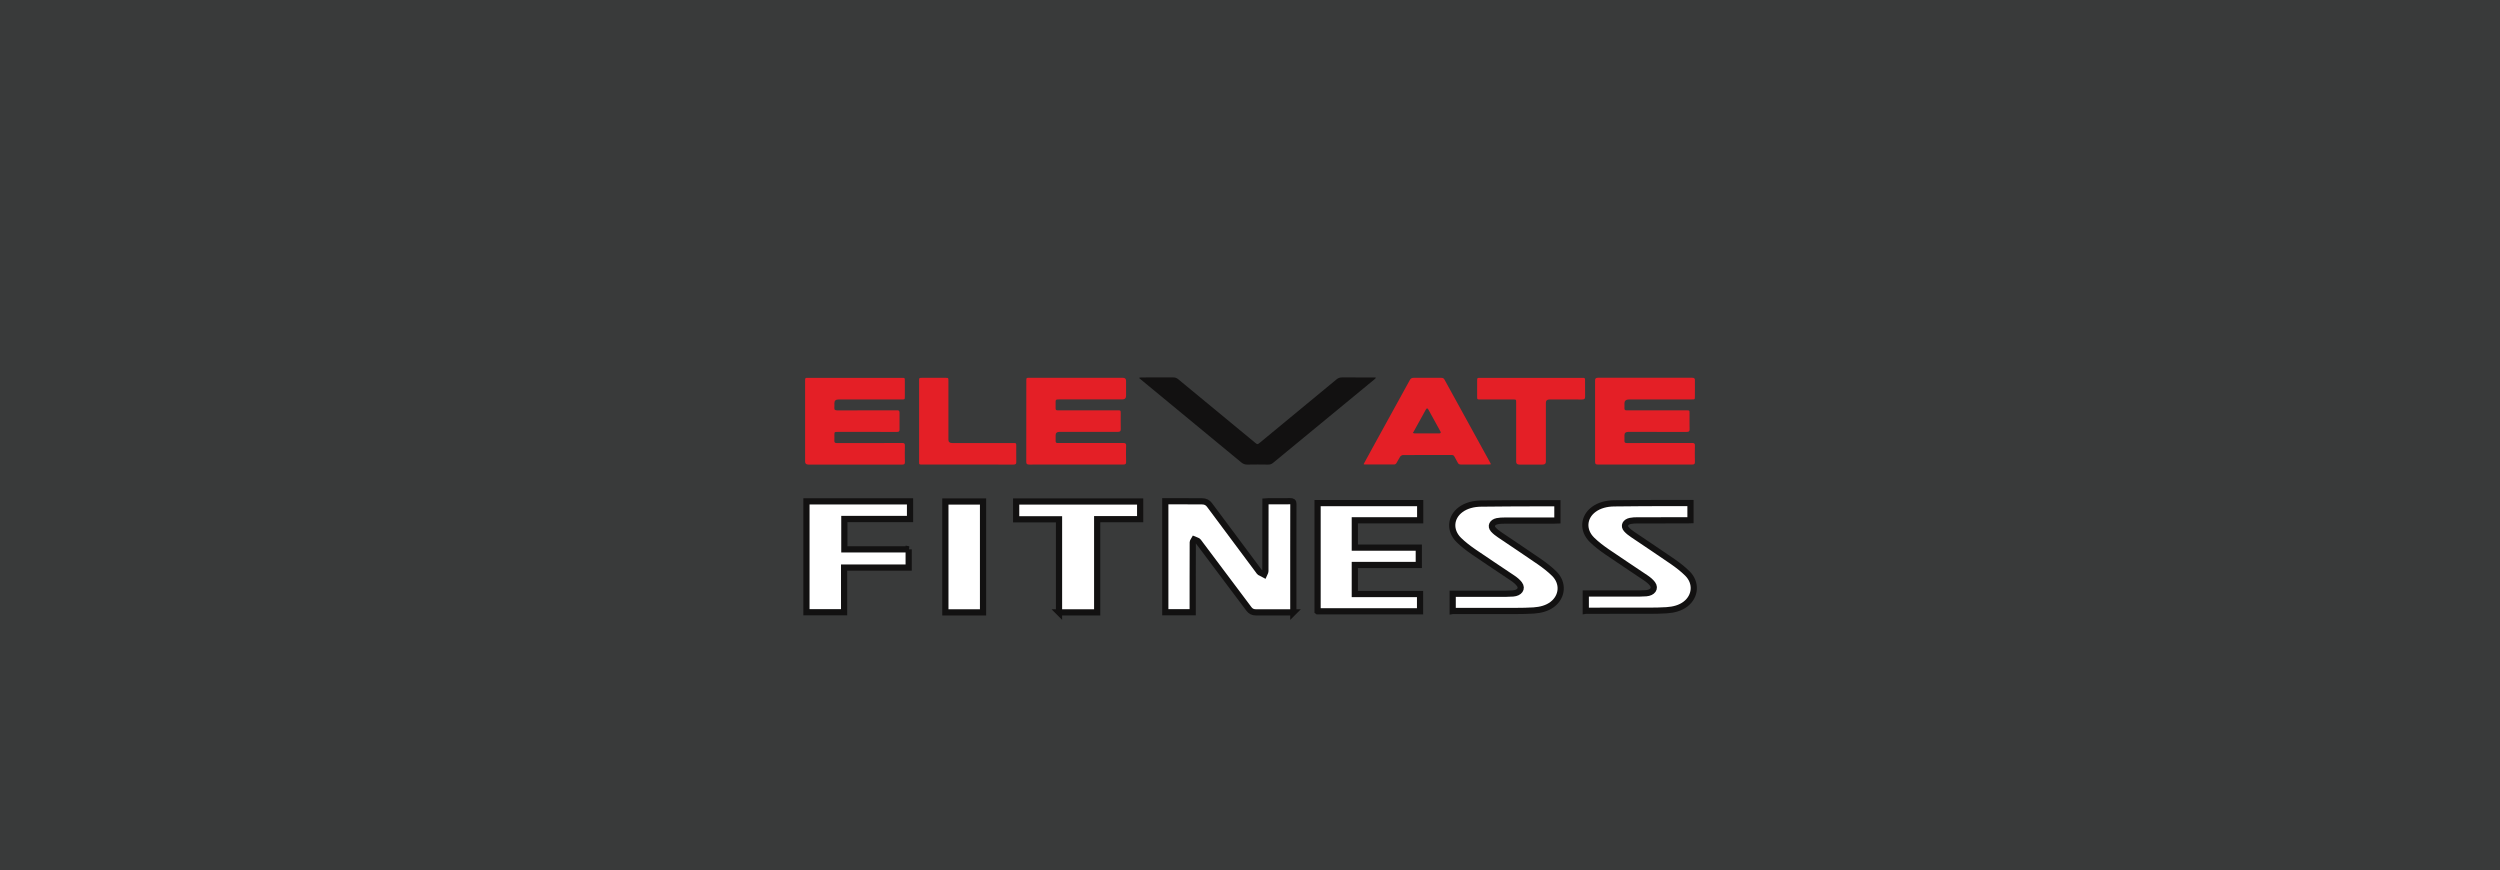
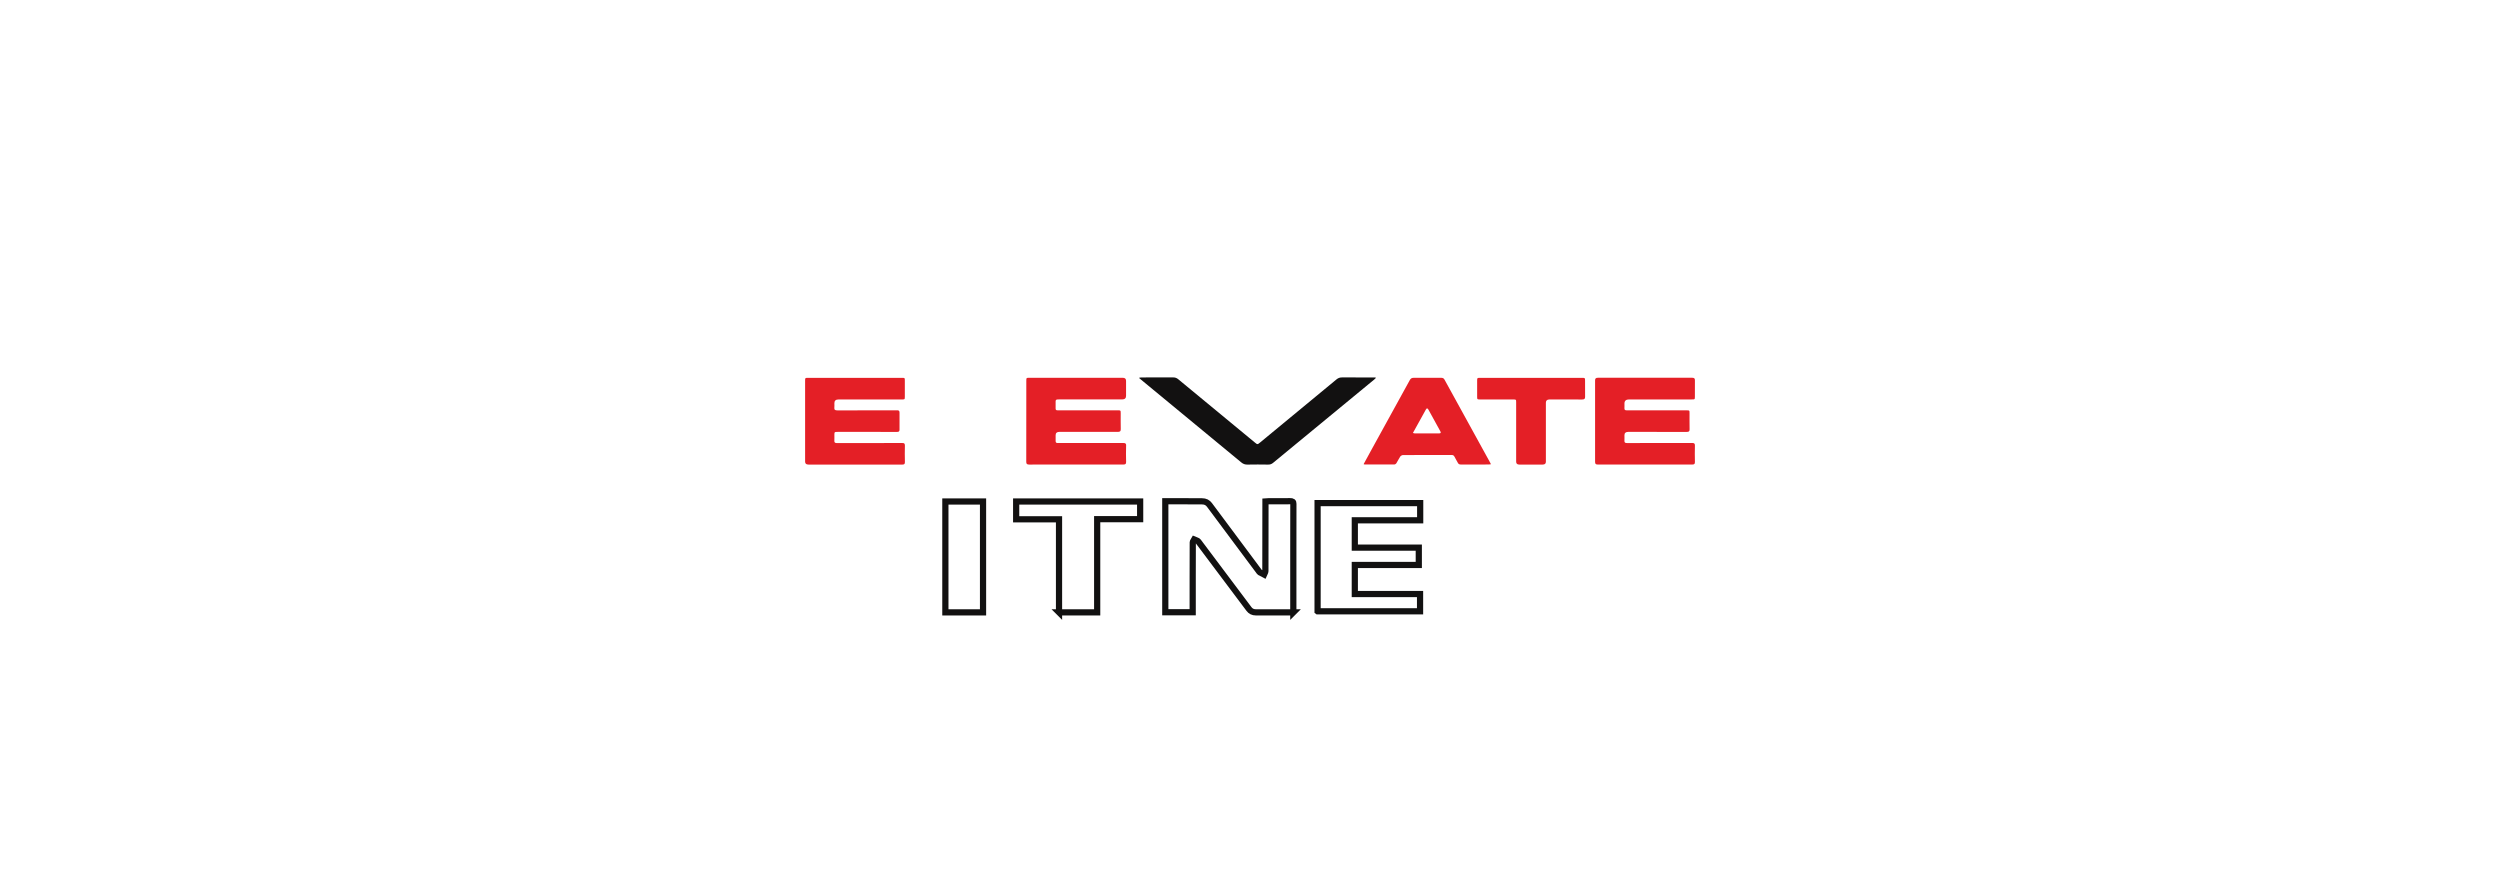
<svg xmlns="http://www.w3.org/2000/svg" viewBox="0 0 1366 475.36">
  <defs>
    <style>
      .cls-1 {
        fill: #121111;
      }

      .cls-2 {
        fill: #fff;
        stroke: #121111;
        stroke-miterlimit: 10;
        stroke-width: 3.39px;
      }

      .cls-3 {
        fill: #393a3a;
      }

      .cls-4 {
        fill: #e41f26;
      }
    </style>
  </defs>
  <g id="BG_Color" data-name="BG Color">
    <g id="Elevate_Fitness_BG" data-name="Elevate Fitness BG">
-       <rect class="cls-3" width="1366" height="475.36" />
-     </g>
+       </g>
  </g>
  <g id="Assets">
    <g id="OFFICIAL_WORDMARK" data-name="OFFICIAL WORDMARK">
      <g>
        <g>
-           <path class="cls-2" d="M866.47,333.71v-9.42h2.15c9.07,0,18.14,0,27.2,0,1.22,0,2.44-.05,3.65-.15,3.52-.28,5.24-2.64,3.47-5.06-.91-1.24-2.26-2.35-3.65-3.29-7.05-4.79-14.25-9.45-21.26-14.29-2.92-2.02-5.77-4.17-8.18-6.55-5.24-5.16-4.73-12.43,1.02-16.65,3.06-2.25,6.94-3.21,11.03-3.27,10.05-.15,20.11-.15,30.16-.19,3.83-.02,7.65,0,11.62,0v9.4c-.65.02-1.27.06-1.89.06-9.01,0-18.02,0-27.03.02-1.33,0-2.7.05-3.96.31-2.74.57-3.77,2.68-2.15,4.54.94,1.08,2.19,2.03,3.46,2.89,7.27,4.94,14.65,9.79,21.86,14.79,2.87,1.99,5.64,4.15,8.01,6.5,5.09,5.05,4.54,12.46-1.04,16.73-2.83,2.17-6.42,3.11-10.26,3.36-3.18.21-6.38.25-9.57.26-10.87.03-21.74.01-32.61.01h-2.02Z" />
-           <path class="cls-2" d="M793.75,333.84v-9.42h2.15c9.07,0,18.14,0,27.2,0,1.22,0,2.44-.05,3.65-.15,3.52-.28,5.24-2.64,3.47-5.06-.91-1.24-2.26-2.35-3.65-3.29-7.05-4.79-14.25-9.45-21.26-14.29-2.92-2.02-5.77-4.17-8.18-6.55-5.24-5.16-4.73-12.43,1.02-16.65,3.06-2.25,6.94-3.21,11.03-3.27,10.05-.15,20.11-.15,30.16-.19,3.83-.02,7.65,0,11.62,0v9.4c-.65.02-1.27.06-1.89.06-9.01,0-18.02,0-27.03.02-1.33,0-2.7.05-3.96.31-2.74.57-3.77,2.68-2.15,4.54.94,1.08,2.19,2.03,3.46,2.89,7.27,4.94,14.65,9.79,21.86,14.79,2.87,1.99,5.64,4.15,8.01,6.5,5.09,5.05,4.54,12.46-1.04,16.73-2.83,2.17-6.42,3.11-10.26,3.36-3.18.21-6.38.25-9.57.26-10.87.03-21.74.01-32.61.01h-2.02Z" />
          <path class="cls-2" d="M719.93,334.01v-59.1h56.06v9.37h-35.72v14.95h34.96v9.46h-34.96v15.9h35.65v9.43h-55.98Z" />
          <path class="cls-2" d="M706.69,334.6c-7.05,0-13.77.02-20.49-.01-1.68,0-2.87-.64-3.76-1.83-9.09-12.16-18.23-24.31-27.36-36.45-.19-.24-.31-.56-.59-.71-.61-.32-1.3-.55-1.95-.82-.28.52-.8,1.03-.81,1.54-.06,6.31-.04,12.62-.04,18.94v19.28h-14.97v-60.68h3.44c5.52.02,11.04.06,16.56.06,1.96,0,3.2.71,4.17,2.02,8.96,12.06,17.96,24.1,26.94,36.15.15.2.25.47.47.6.76.44,1.56.83,2.35,1.24.26-.62.75-1.24.76-1.86.04-12.1.04-24.2.04-36.3v-1.78c.69-.05,1.21-.11,1.73-.11,3.9,0,7.8.04,11.7-.03,1.43-.02,1.83.33,1.82,1.45-.06,8.31-.03,16.61-.03,24.92v34.4h0Z" />
          <path class="cls-2" d="M578.65,334.6v-50.87h-23.42v-9.72h67.75v9.65h-23.48v50.94h-20.85Z" />
          <path class="cls-2" d="M516.55,274.02h20.58v60.58h-20.58v-60.58Z" />
-           <path class="cls-2" d="M496.5,300.17v9.94h-35.28v24.41h-20.58v-60.57h56.6v9.63h-35.89v16.59h35.16Z" />
        </g>
        <g>
          <path class="cls-4" d="M924.5,242.05c-8.45.05-16.89.02-25.34.02-3.39,0-6.78-.02-10.16.01-1,.01-1.46-.26-1.41-1.21.06-1.02.01-2.04.01-3.06,0-1.22.68-1.83,2.05-1.83,10.64,0,21.29-.02,31.94.02,1.19,0,1.63-.3,1.6-1.41-.07-2.94-.02-5.89-.03-8.83,0-1.55-.01-1.55-1.78-1.55h-29.03c-1.15,0-2.29-.03-3.43,0-.94.03-1.39-.26-1.33-1.15.06-.86.01-1.72.01-2.59,0-1.48.85-2.22,2.55-2.22h34.18c1.74,0,1.75,0,1.75-1.58,0-2.94-.04-5.89.02-8.83.02-1.05-.31-1.44-1.56-1.44-17.11.03-34.23.03-51.34,0-1.29,0-1.65.4-1.65,1.5.03,14.83.03,29.66,0,44.49,0,1.16.43,1.44,1.67,1.44,8.53-.04,17.07-.02,25.6-.02s17.16-.02,25.73.02c1.24,0,1.57-.35,1.55-1.41-.07-2.98-.08-5.96,0-8.94.03-1.13-.34-1.46-1.62-1.45h0Z" />
          <path class="cls-4" d="M866.08,208.08c0-1.6-.04-1.63-1.87-1.63h-55.29c-1.75,0-1.81.05-1.81,1.56,0,2.91,0,5.81,0,8.71,0,1.52.04,1.55,1.81,1.55h17.68c1.83,0,1.83,0,1.83,1.63v32.37c0,1.04.56,1.57,1.69,1.57h12.8c1.17,0,1.75-.51,1.75-1.54v-32.25c0-1.18.65-1.77,1.94-1.78,5.94,0,11.88-.03,17.82.02,1.28.01,1.69-.39,1.67-1.5-.06-2.9-.02-5.81-.02-8.71h0Z" />
          <path class="cls-4" d="M789.27,207.41c-.41-.74-.98-.99-1.87-.98-4.97.03-9.94.04-14.91,0-1.16-.01-1.71.41-2.19,1.28-6.96,12.69-13.96,25.37-20.94,38.05-1.43,2.59-2.83,5.18-4.28,7.85.31.11.39.17.46.17,5.45.01,10.9.03,16.36,0,.37,0,.88-.34,1.07-.65.75-1.2,1.32-2.48,2.11-3.65.28-.41.98-.83,1.5-.84,8.84-.05,17.68-.03,26.52-.04.81,0,1.28.25,1.62.93.54,1.11,1.25,2.16,1.79,3.27.37.76.89,1.03,1.81,1.02,5.01-.03,10.03-.01,15.04-.02.4,0,.8-.07,1.24-.11-.09-.29-.11-.41-.17-.52-8.39-15.25-16.78-30.5-25.16-45.75h0ZM786.3,236.82c-4.43,0-8.87,0-13.3-.01-.2,0-.41-.09-.99-.22.85-1.55,1.62-2.93,2.39-4.32,1.57-2.84,3.13-5.68,4.71-8.52.15-.26.41-.46.62-.69.23.2.54.37.68.62,2.21,3.99,4.4,8,6.6,12,.38.69.31,1.14-.71,1.14Z" />
          <path class="cls-1" d="M751.76,206.56c-.06-.11-.11-.21-.17-.32h-1.42c-5.6,0-11.2.03-16.8-.02-1.24-.01-2.16.3-3.07,1.05-13.9,11.51-27.82,22.99-41.74,34.47-1.48,1.22-1.49,1.22-2.96,0-13.95-11.51-27.9-23.02-41.84-34.55-.83-.69-1.68-.99-2.83-.98-5.6.05-11.2.02-16.8.02-.5,0-1,.05-1.51.08-.05.1-.1.2-.15.3.85.71,1.7,1.42,2.56,2.13,17.74,14.63,35.49,29.26,53.2,43.91,1.01.83,2,1.23,3.39,1.2,3.75-.08,7.5-.06,11.24,0,1.09.02,1.91-.25,2.72-.92,18.42-15.2,36.86-30.37,55.29-45.55.31-.26.58-.56.87-.83h0Z" />
          <path class="cls-4" d="M615.33,243.49c.04-1.15-.39-1.44-1.64-1.44-11.48.04-22.96.02-34.45.02-.4,0-.8-.02-1.19,0-.89.06-1.28-.28-1.25-1.1.04-1.06,0-2.12,0-3.18,0-1.21.69-1.82,2.07-1.82,10.6,0,21.2-.02,31.8.02,1.34,0,1.76-.36,1.72-1.54-.08-2.86-.02-5.73-.03-8.59,0-1.65,0-1.66-1.93-1.66h-31.41c-.4,0-.79-.01-1.19,0-.7.01-1.05-.26-1.04-.92.02-1.33.02-2.67,0-4,0-.7.37-1,1.12-1.02.44,0,.88-.01,1.32-.01h33.92c1.42,0,2.13-.65,2.13-1.95v-8.24q0-1.63-1.82-1.63h-50.81c-1.85,0-1.87.02-1.87,1.61,0,14.75.01,29.51-.03,44.26,0,1.16.31,1.55,1.69,1.55,8.53-.06,17.07-.03,25.6-.03s17.07-.02,25.6.02c1.23,0,1.7-.24,1.67-1.42-.09-2.98-.09-5.96,0-8.94h0Z" />
-           <path class="cls-4" d="M555.27,243.62c0-1.54,0-1.54-1.76-1.54h-33.25c-1.36,0-2.04-.6-2.05-1.79v-32.25c0-1.57-.03-1.6-1.75-1.6-4.13,0-8.27,0-12.4,0-1.84,0-1.87.02-1.87,1.62v44.25c0,1.52,0,1.52,1.79,1.52h24.68c8.36,0,16.72-.02,25.07.02,1.23,0,1.59-.34,1.57-1.41-.07-2.94-.02-5.89-.02-8.83h0Z" />
          <path class="cls-4" d="M494.41,243.32c.02-.98-.34-1.27-1.43-1.26-5.37.04-10.74.02-16.1.02-6.51,0-13.02-.02-19.53.02-1.07,0-1.53-.29-1.46-1.28.07-1.09,0-2.2.02-3.3.01-1.45.09-1.53,1.73-1.53,7.57,0,15.13,0,22.7,0,3.26,0,6.51-.02,9.77.01,1.03.01,1.4-.31,1.39-1.23-.04-3.1-.05-6.2,0-9.3.02-.99-.41-1.37-1.48-1.26-.3.03-.61,0-.93,0-10.51,0-21.03-.02-31.54.02-1.25,0-1.78-.31-1.66-1.46.09-.81.02-1.65.02-2.47,0-1.35.75-2.03,2.24-2.03h34.45c1.8,0,1.8,0,1.8-1.65v-8.59c0-1.57,0-1.58-1.74-1.58h-50.94c-1.8,0-1.81.02-1.81,1.67v44.14q0,1.58,1.85,1.58h25.34c8.58,0,17.16-.02,25.73.02,1.15,0,1.64-.21,1.61-1.35-.09-3.06-.07-6.12,0-9.18h0Z" />
        </g>
      </g>
    </g>
  </g>
</svg>